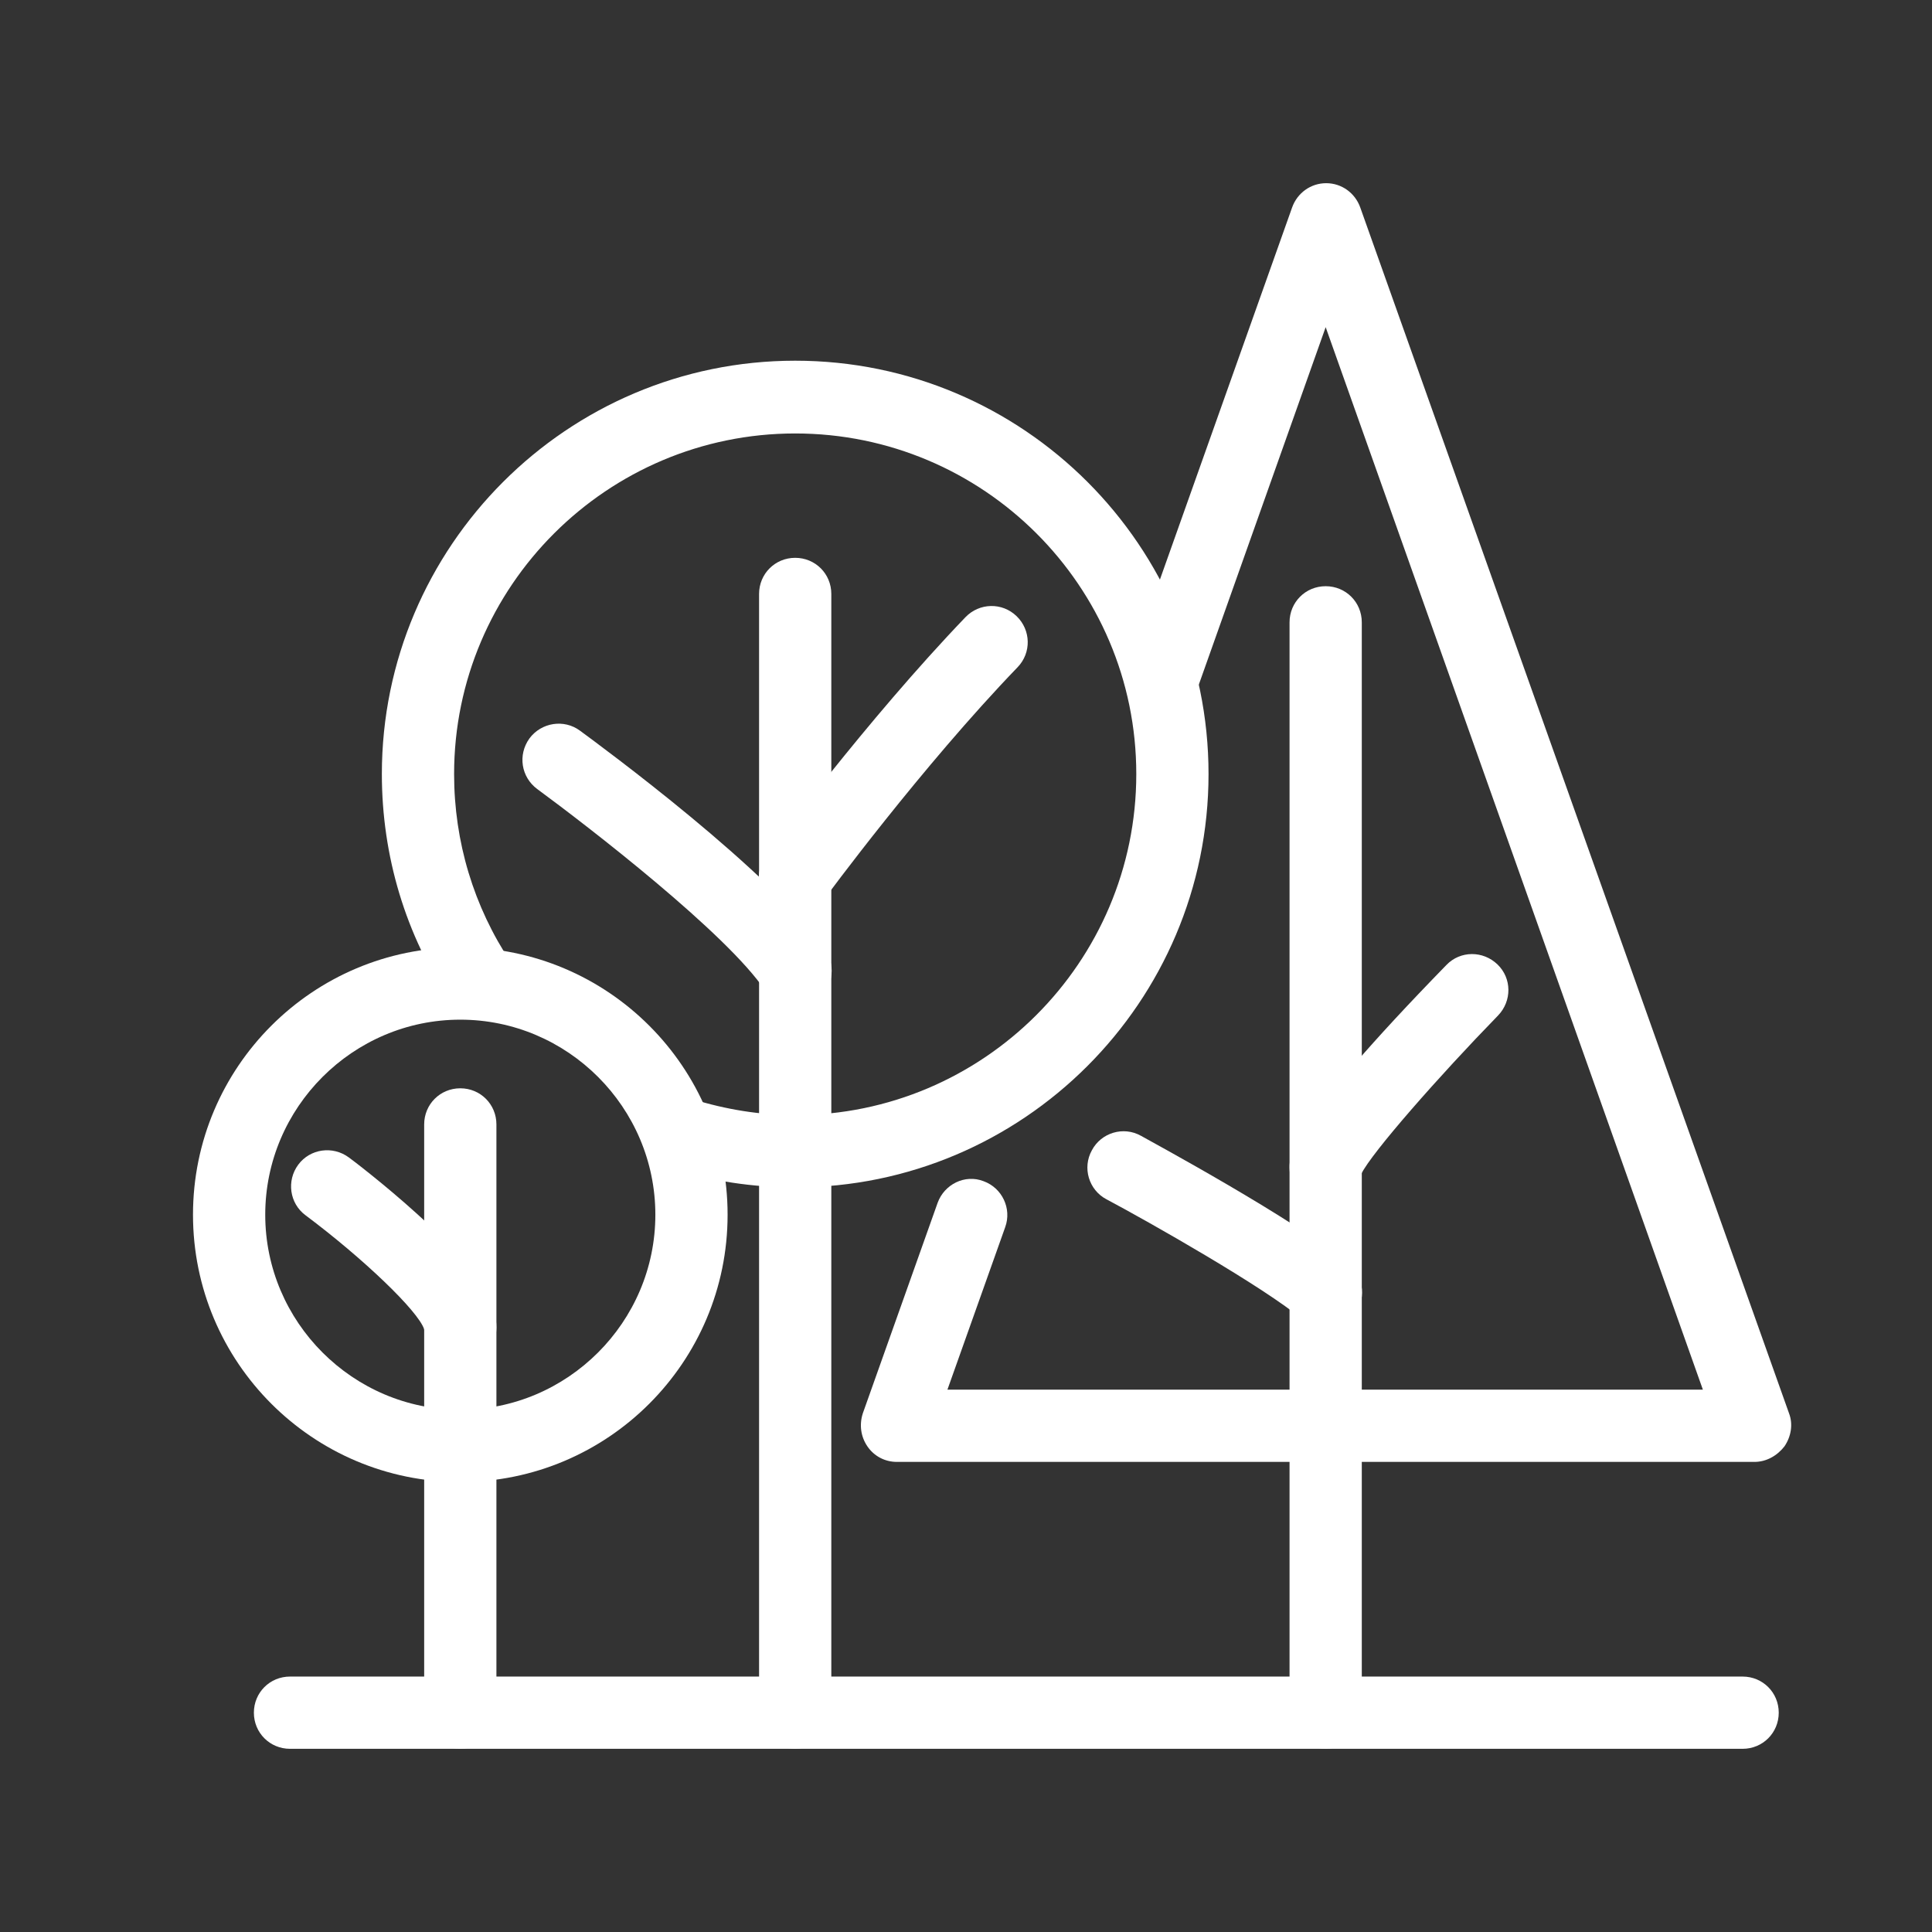
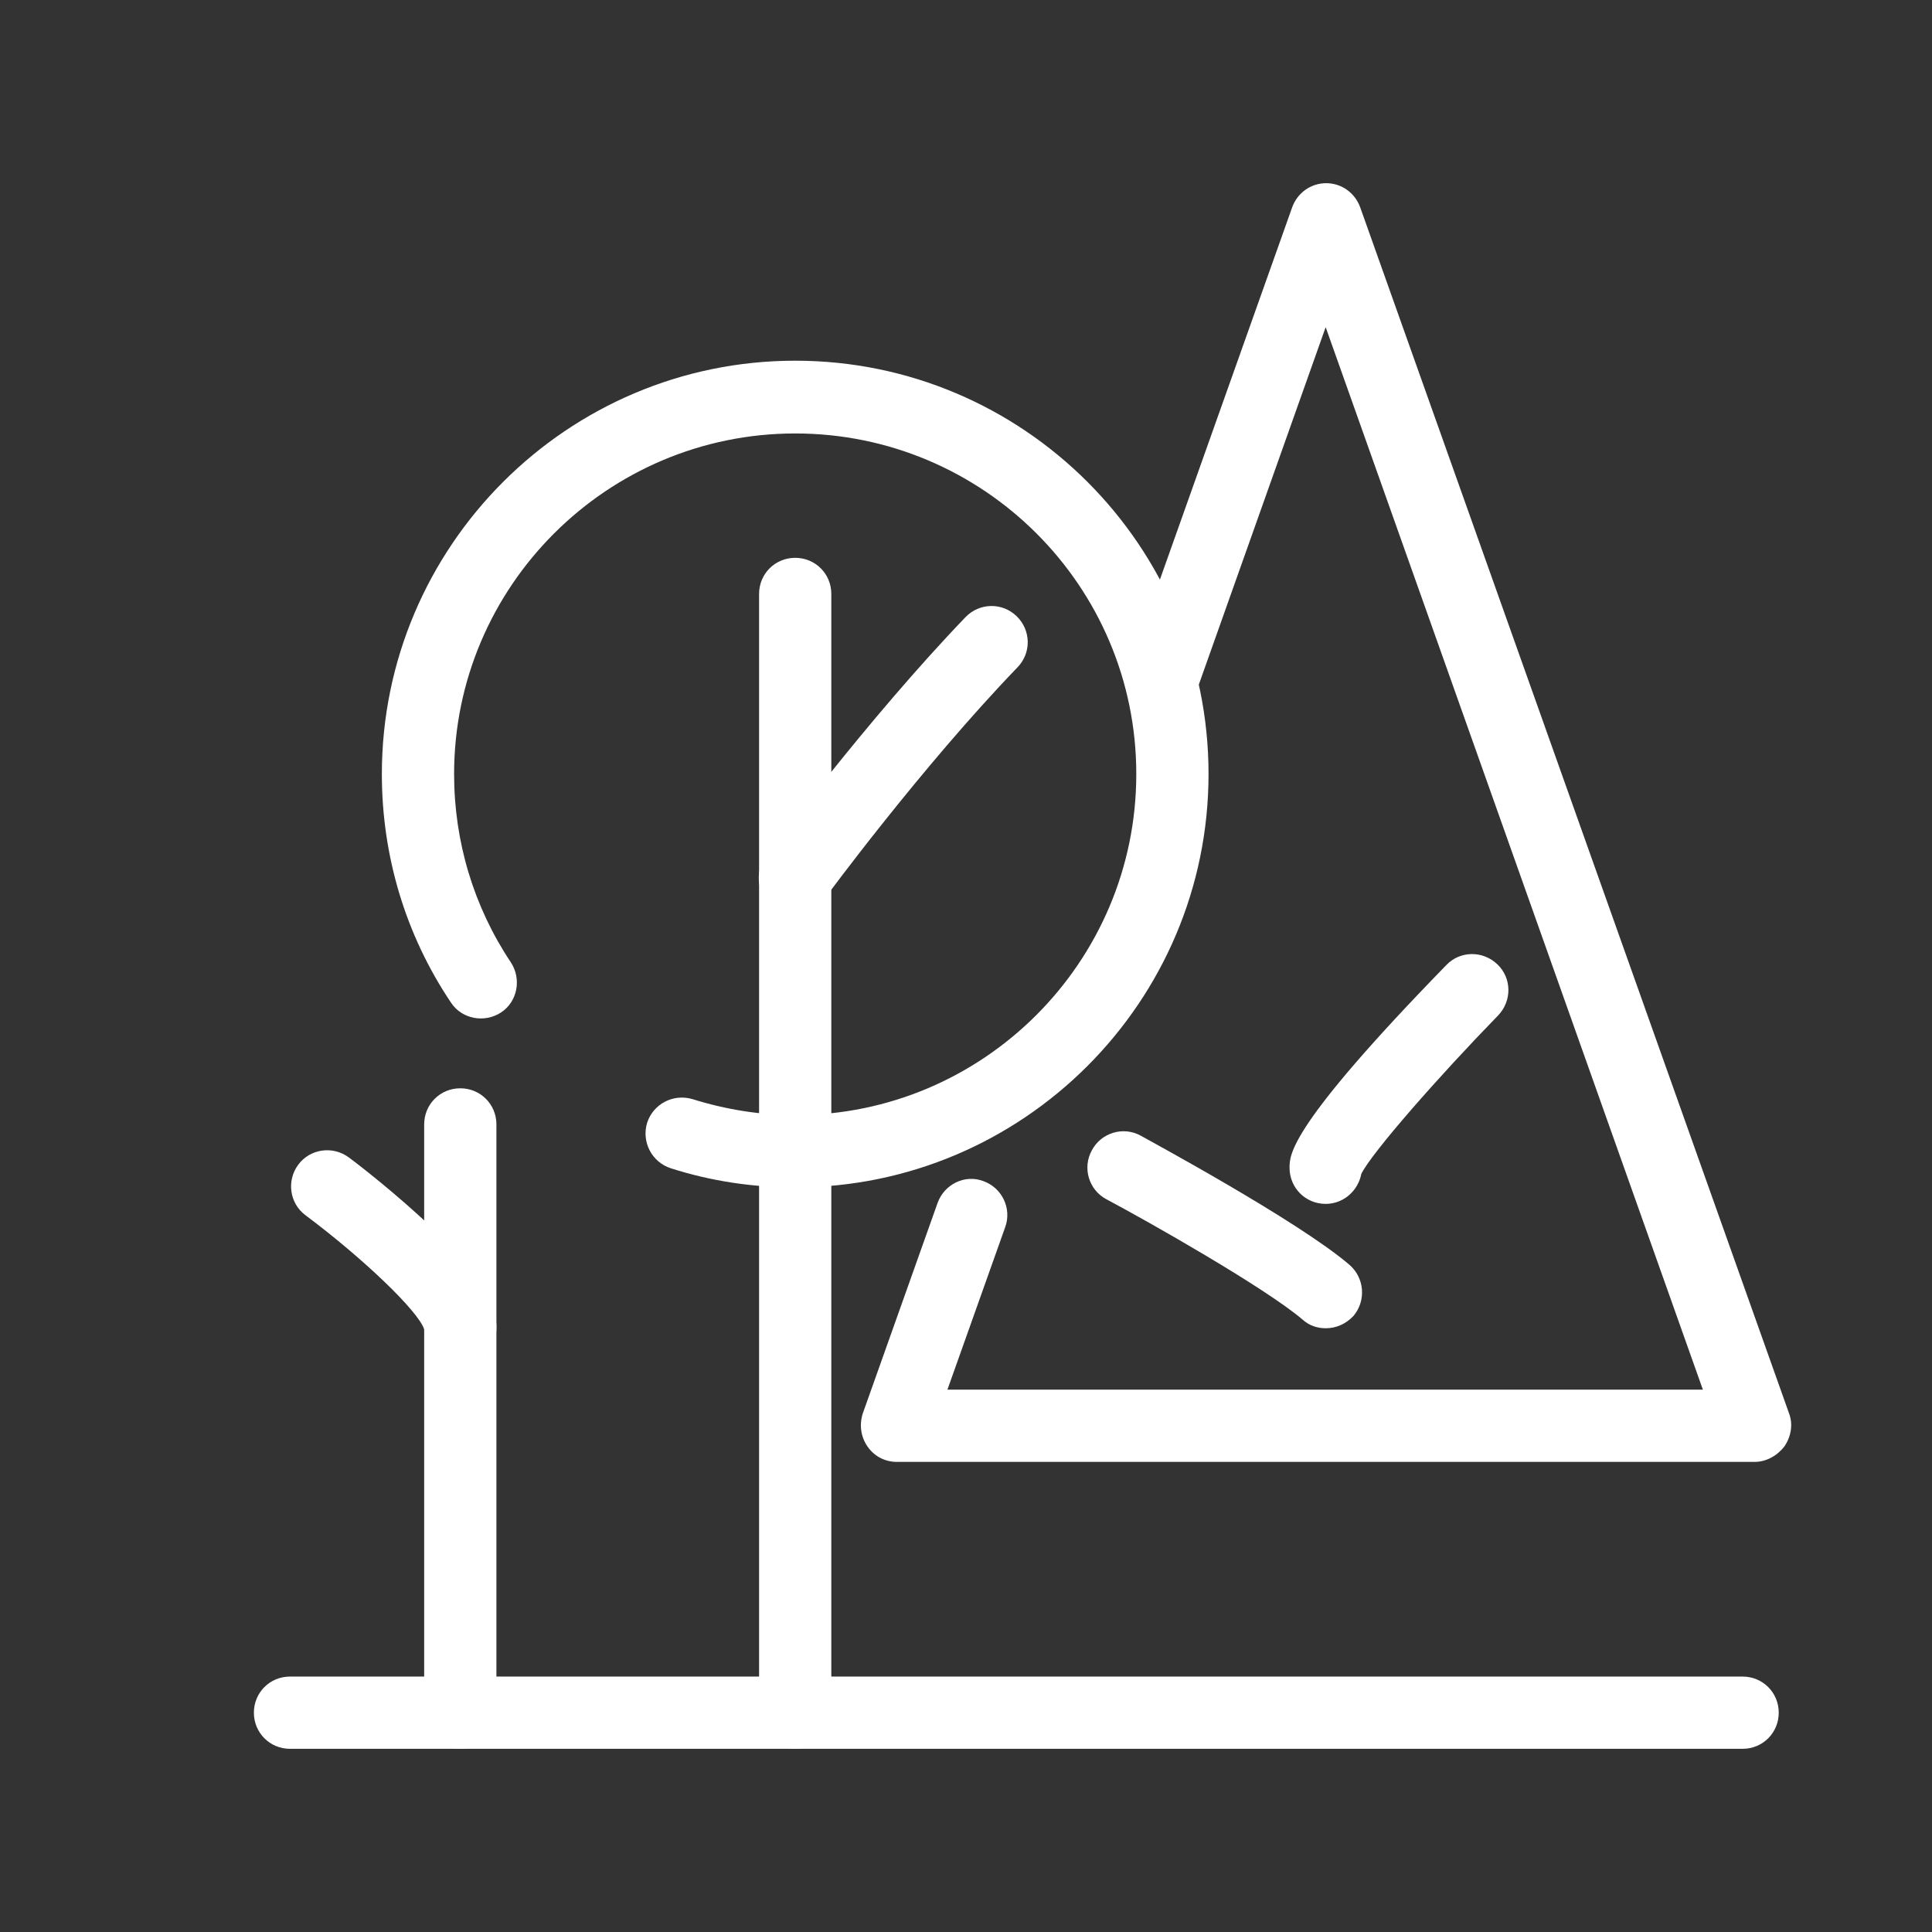
<svg xmlns="http://www.w3.org/2000/svg" version="1.1" id="Layer_1" x="0px" y="0px" viewBox="0 0 374.4 374.4" style="enable-background:new 0 0 374.4 374.4;" xml:space="preserve">
  <rect x="0" y="0" width="374.4" height="374.4" fill="#333333" stroke="none" />
  <style type="text/css">
	.st0{fill:#FFFFFF;}
</style>
  <g>
    <path class="st0" d="M337.7,338.9H56.2c-3.9,0-7-3.1-7-7s3.1-7,7-7h281.5c3.9,0,7,3.1,7,7S341.6,338.9,337.7,338.9z" />
-     <path class="st0" d="M89.2,287.2c-28.6,0-51.8-23.2-51.8-51.8s23.2-51.8,51.8-51.8s51.8,23.2,51.8,51.8S117.8,287.2,89.2,287.2z    M89.2,197.6c-20.8,0-37.8,17-37.8,37.8s17,37.8,37.8,37.8s37.8-17,37.8-37.8S110,197.6,89.2,197.6z" />
    <path class="st0" d="M340,283.3H173.8c-2.3,0-4.4-1.1-5.7-3c-1.3-1.9-1.6-4.2-0.9-6.4l14.5-40.8c1.3-3.6,5.3-5.6,8.9-4.2   c3.6,1.3,5.5,5.3,4.2,8.9l-11.2,31.5h146.4L256.9,63.4L232.2,133c-1.3,3.6-5.3,5.6-8.9,4.2c-3.6-1.3-5.5-5.3-4.2-8.9l31.3-88.1   c1-2.8,3.6-4.7,6.6-4.7c3,0,5.6,1.9,6.6,4.7l83.1,233.7c0.8,2.1,0.4,4.5-0.9,6.4C344.4,282.1,342.3,283.3,340,283.3z" />
-     <path class="st0" d="M256.9,338.9c-3.9,0-7-3.1-7-7V120.6c0-3.9,3.1-7,7-7s7,3.1,7,7v211.2C263.9,335.7,260.8,338.9,256.9,338.9z" />
    <path class="st0" d="M154.1,338.9c-3.9,0-7-3.1-7-7V115.1c0-3.9,3.1-7,7-7s7,3.1,7,7v216.7C161.1,335.7,157.9,338.9,154.1,338.9z" />
    <path class="st0" d="M89.2,338.9c-3.9,0-7-3.1-7-7v-114c0-3.9,3.1-7,7-7s7,3.1,7,7v114C96.2,335.7,93.1,338.9,89.2,338.9z" />
-     <path class="st0" d="M154.1,195.1c-2.3,0-4.5-1.1-5.8-3.1c-7.3-11-34.4-31.9-44.2-39.1c-3.1-2.3-3.8-6.6-1.5-9.8   c2.3-3.1,6.7-3.8,9.8-1.5c3.8,2.8,37.6,27.6,47.6,42.6c2.1,3.2,1.3,7.6-1.9,9.7C156.7,194.8,155.4,195.1,154.1,195.1z" />
    <path class="st0" d="M154,177.2c-1.4,0-2.9-0.4-4.1-1.4c-3.1-2.3-3.8-6.7-1.5-9.8c0.8-1.1,19.5-26.4,38.7-46.4   c2.7-2.8,7.1-2.9,9.9-0.2s2.9,7.1,0.2,9.9c-18.6,19.3-37.3,44.7-37.5,45C158.3,176.2,156.2,177.2,154,177.2z" />
    <path class="st0" d="M256.9,257.4c-1.6,0-3.2-0.5-4.5-1.7c-7.3-6.2-29.9-19-38-23.3c-3.4-1.8-4.7-6.1-2.8-9.5   c1.8-3.4,6.1-4.7,9.5-2.8c1.2,0.7,30.5,16.5,40.4,25c2.9,2.5,3.3,6.9,0.8,9.9C260.8,256.6,258.9,257.4,256.9,257.4z" />
    <path class="st0" d="M256.9,233.3c-3.9,0-7-3.1-7-7c0-2.6,0-8.1,30.4-39.3c2.7-2.8,7.1-2.8,9.9-0.1s2.8,7.1,0.1,9.9   c-11.4,11.7-24.5,26.6-26.5,30.7C263.2,230.7,260.4,233.3,256.9,233.3z M263.9,226.3L263.9,226.3L263.9,226.3z" />
    <path class="st0" d="M89.2,264.2c-3.7,0-6.8-2.9-7-6.6c-1.2-3.6-11.9-13.8-23-22.1c-3.1-2.3-3.7-6.7-1.4-9.8s6.7-3.7,9.8-1.4   c0.3,0.2,6.8,5.1,13.4,11.1c13.4,12.1,15.2,17.9,15.2,21.9C96.2,261.1,93.1,264.2,89.2,264.2z M82.2,257.8L82.2,257.8L82.2,257.8z    M82.2,257.2L82.2,257.2L82.2,257.2z" />
    <path class="st0" d="M154.1,230.1c-8.2,0-16.3-1.2-24.1-3.7c-3.7-1.2-5.7-5.1-4.6-8.8c1.2-3.7,5.1-5.7,8.8-4.6   c6.4,2,13.1,3.1,19.9,3.1c36.4,0,66.1-29.6,66.1-66.1S190.5,84,154.1,84S88,113.6,88,150c0,13.1,3.8,25.7,11,36.5   c2.1,3.2,1.3,7.6-1.9,9.7c-3.2,2.1-7.6,1.3-9.7-1.9C78.6,181.2,74,165.9,74,150c0-44.1,35.9-80.1,80.1-80.1s80.1,35.9,80.1,80.1   S198.2,230.1,154.1,230.1z" />
  </g>
</svg>